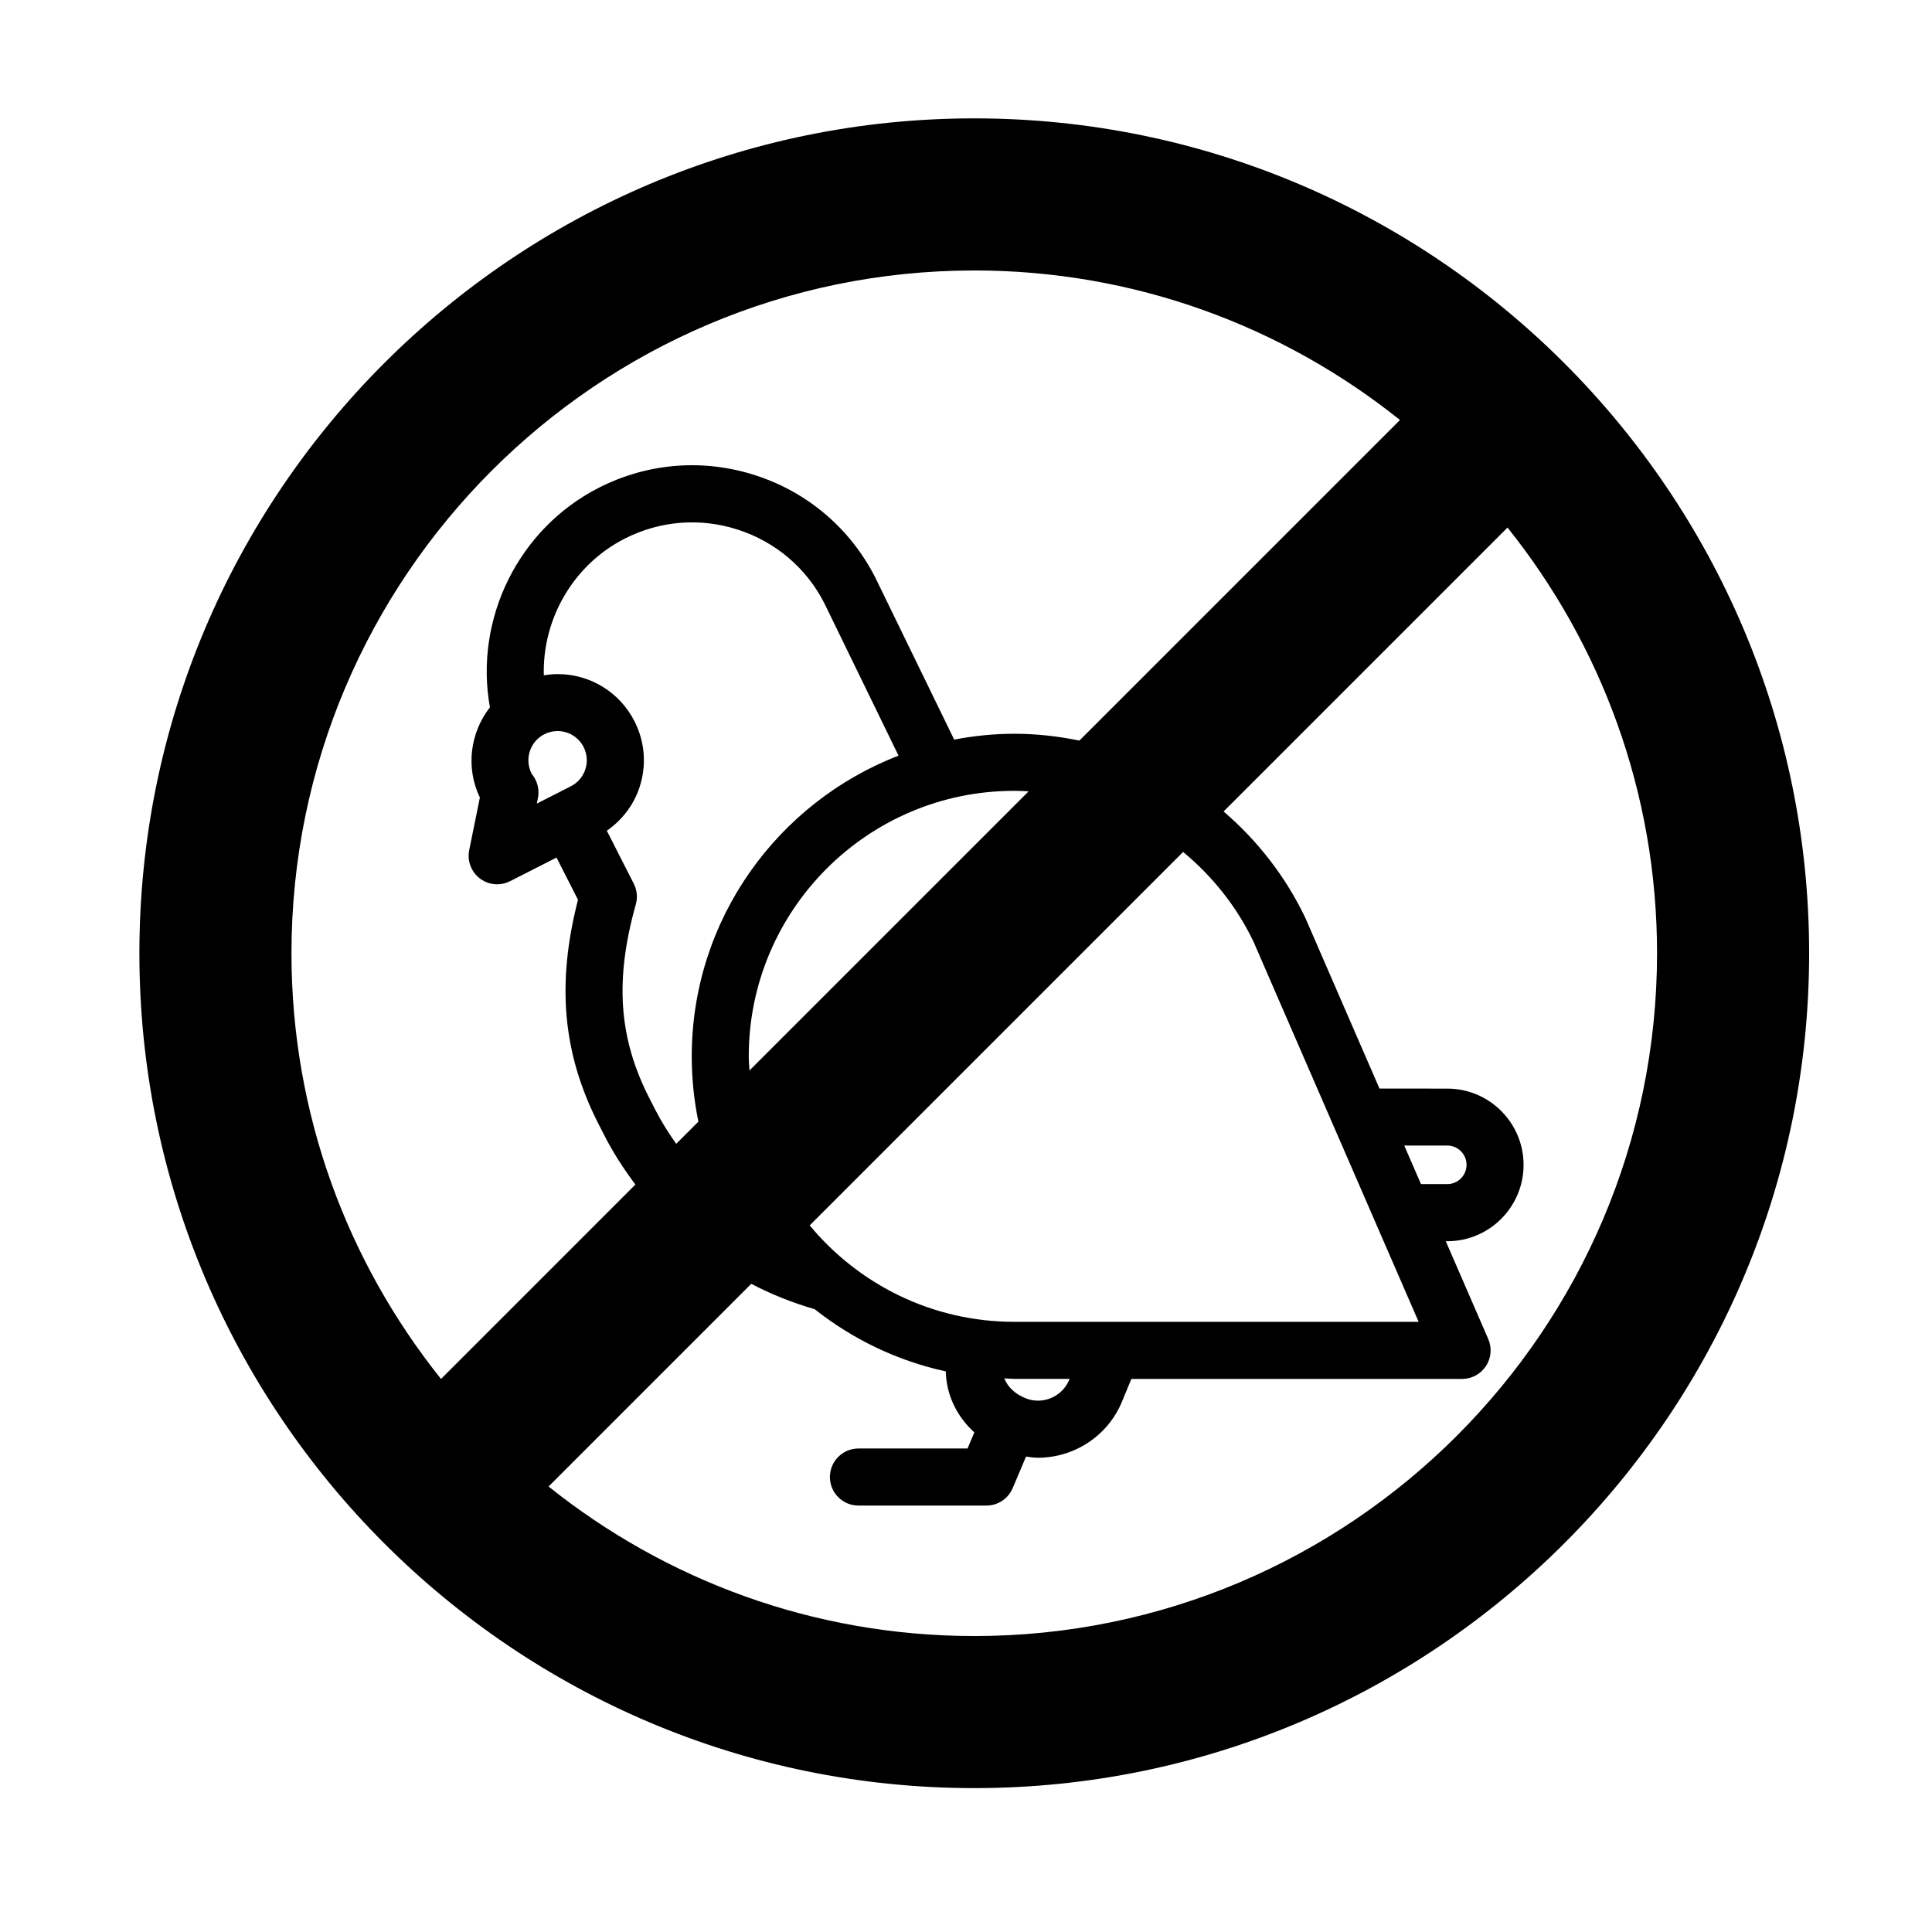
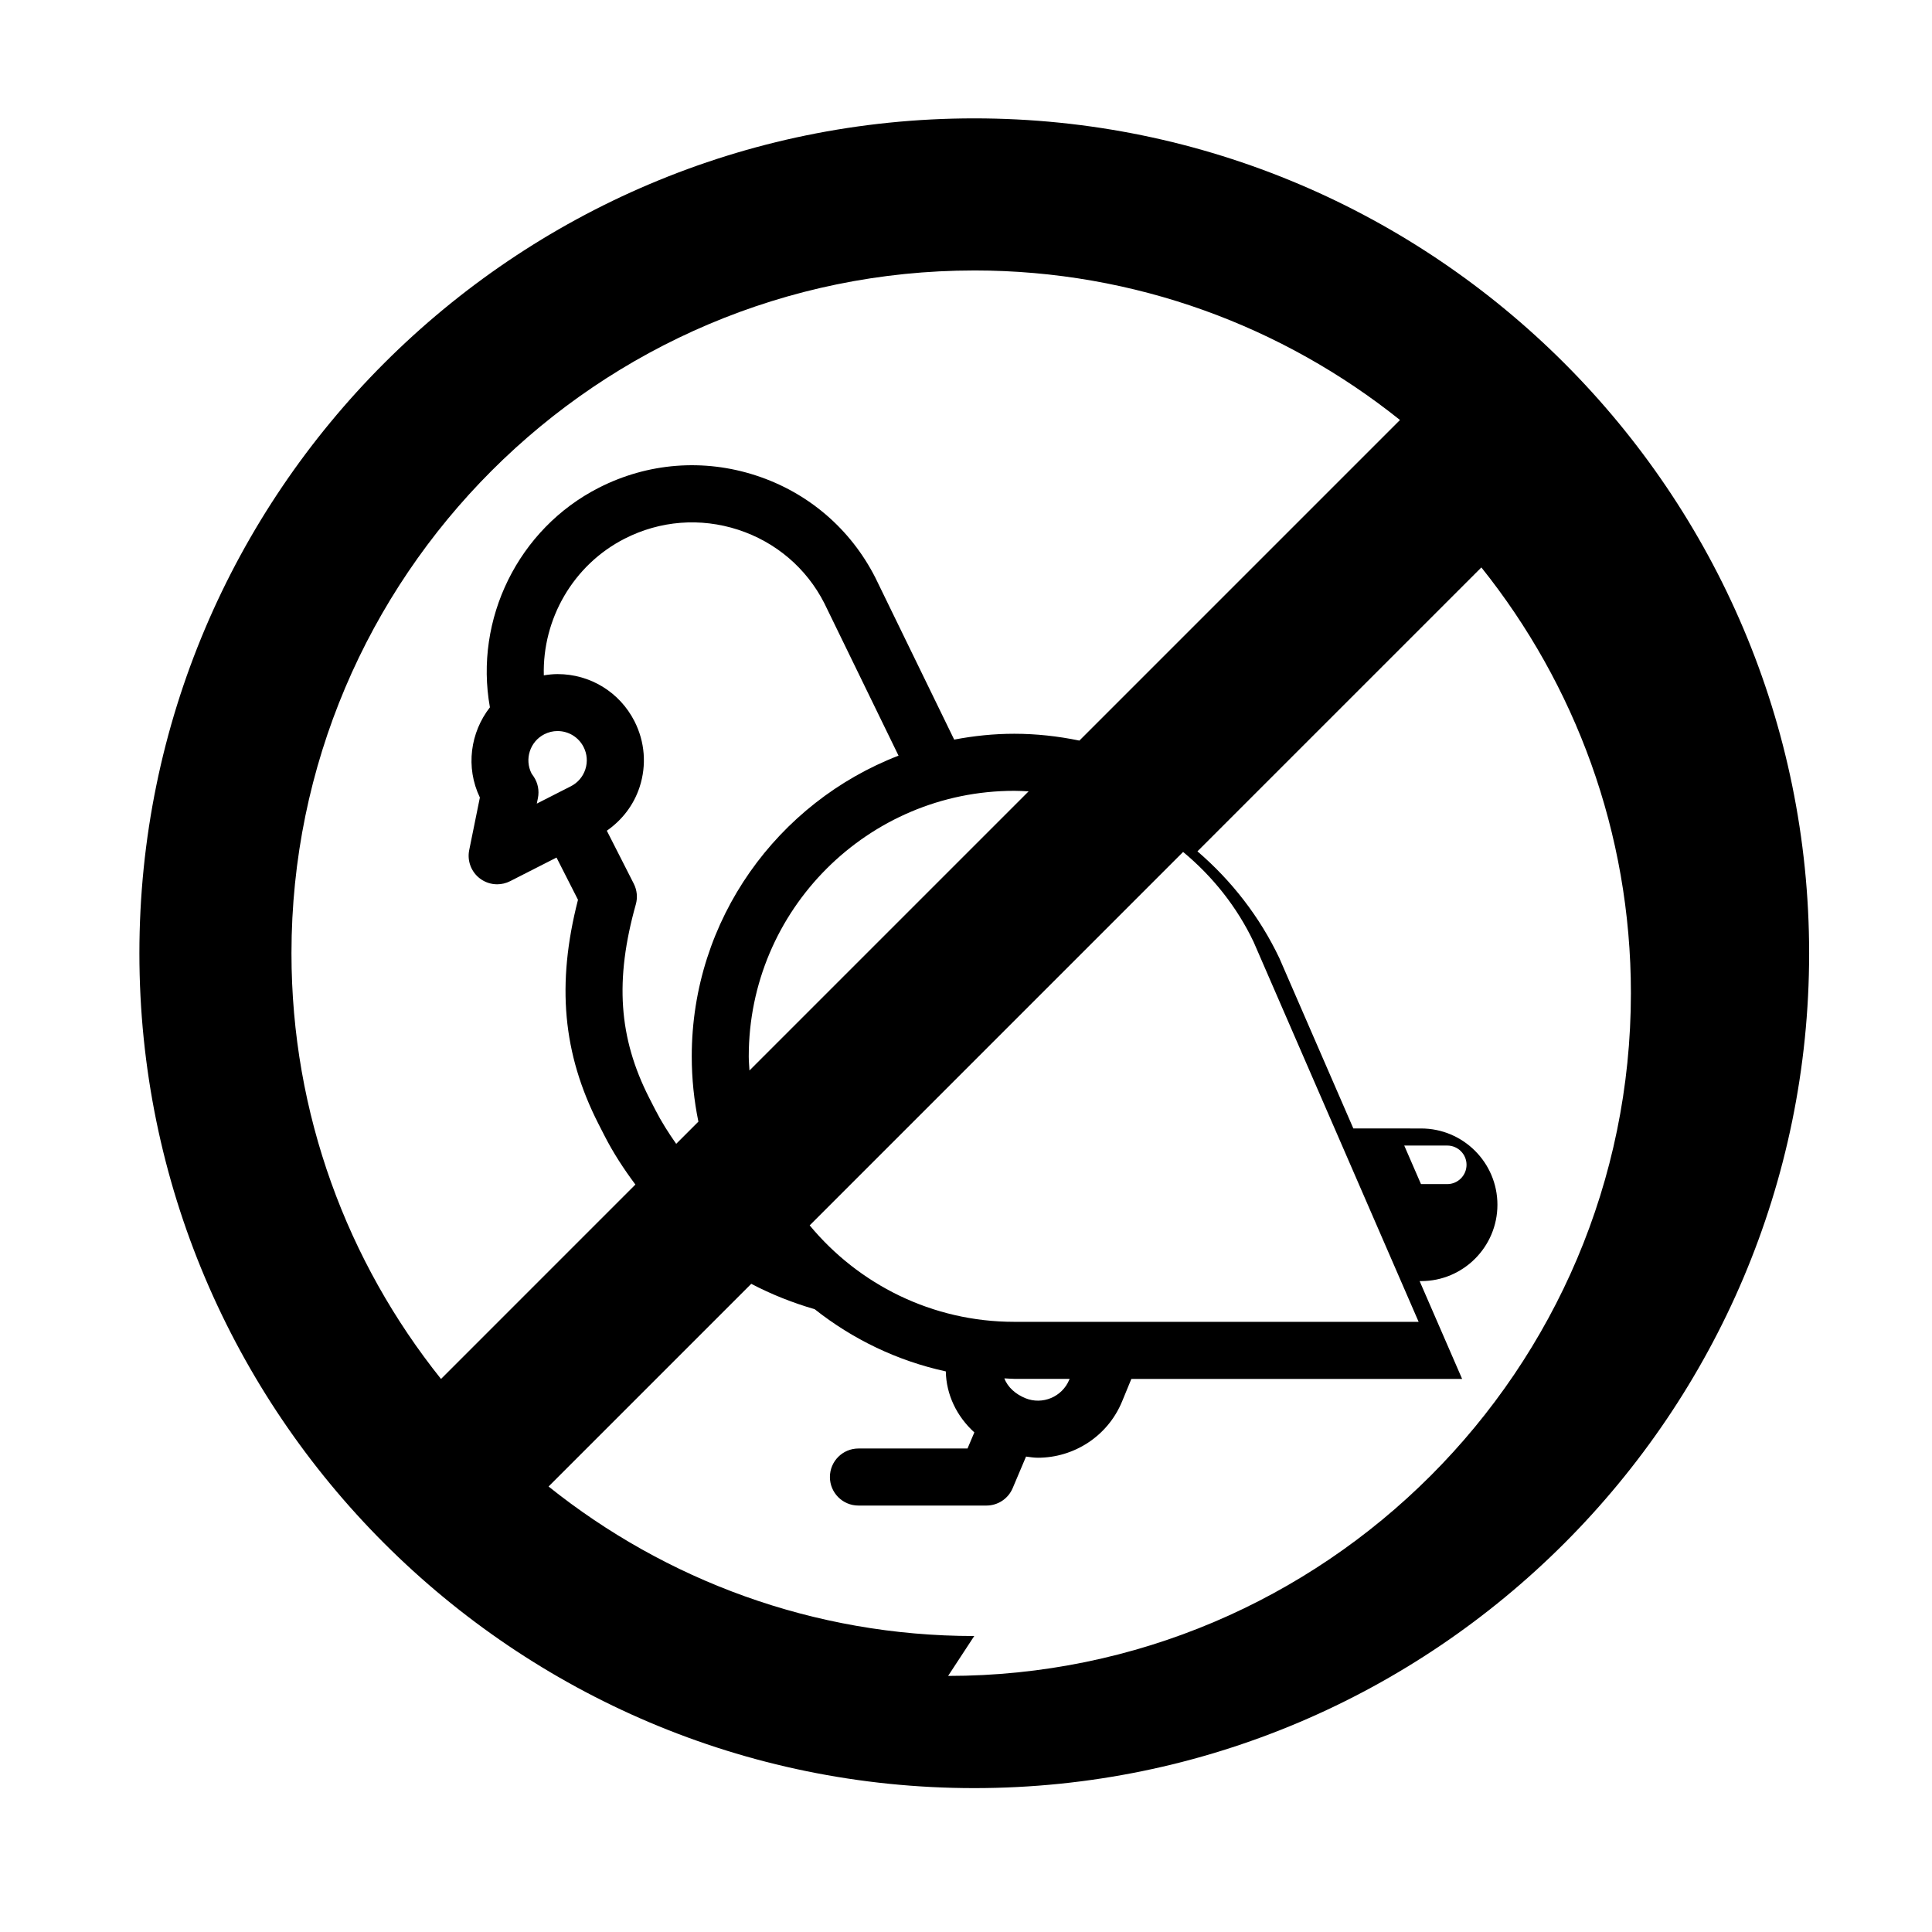
<svg xmlns="http://www.w3.org/2000/svg" fill="#000000" width="800px" height="800px" version="1.1" viewBox="144 144 512 512">
-   <path d="m402.19 175.37c-122 0-221.25 99.25-221.25 221.25 0 122 99.25 221.25 221.25 221.25s221.25-99.25 221.25-221.25c-0.004-122-99.258-221.25-221.25-221.25zm0 40.305c42.641 0 81.859 14.863 112.82 39.629l-84.961 84.961c-5.668-1.168-11.438-1.809-17.246-1.809-5.453 0-10.766 0.562-15.934 1.547l-20.887-42.906c-6.594-12.973-17.844-22.598-31.684-27.102-13.828-4.504-28.602-3.352-41.578 3.254-21.41 10.891-33.082 34.863-28.887 58.199-5.176 6.644-6.519 15.863-2.66 23.906l-2.828 13.934c-0.574 2.84 0.523 5.762 2.832 7.516 1.34 1.02 2.953 1.543 4.574 1.543 1.168 0 2.344-0.273 3.426-0.82l12.309-6.266 5.688 11.191c-5.738 22.371-4.039 40.773 5.394 59.328l1.594 3.117c2.348 4.613 5.164 8.922 8.227 13.02l-51.512 51.52c-24.773-30.965-39.633-70.18-39.633-112.82 0.004-99.77 81.172-180.94 180.95-180.94zm74.023 177.93 21.438 49.359c0 0.004 0.004 0.016 0.012 0.02l22.289 51.316h-81.262-0.02-25.875c-21.793 0-41.301-9.961-54.219-25.562l98.961-98.965c7.82 6.484 14.277 14.574 18.676 23.832zm39.926 53.98h11.41c2.812 0 5.098 2.289 5.098 5.098 0 2.82-2.289 5.117-5.098 5.117h-6.973zm-100.45 66.934c-2.492-1.027-4.648-2.867-5.523-5.238 0.875 0.023 1.738 0.133 2.621 0.133h14.676l-0.098 0.227c-1.879 4.555-7.113 6.758-11.676 4.879zm-98.066-76.48-1.594-3.113c-8.09-15.91-9.148-31.242-3.531-51.262 0.516-1.828 0.316-3.777-0.539-5.465l-7.144-14.051c4.055-2.828 7.129-6.801 8.688-11.578 1.891-5.805 1.406-11.996-1.367-17.441-3.926-7.703-11.734-12.488-20.379-12.488-1.219 0-2.434 0.137-3.641 0.332-0.402-14.898 7.754-29.266 21.453-36.234 9.375-4.777 20.051-5.606 30.047-2.352 9.996 3.254 18.121 10.207 22.832 19.461l19.672 40.41c-32.004 12.363-54.801 43.379-54.801 79.691 0 5.926 0.609 11.703 1.762 17.297l-5.883 5.883c-2.039-2.906-3.949-5.898-5.574-9.09zm-26.262-83.672c-0.016 0.004-0.023 0.02-0.047 0.023l-5.059 2.574 0.297-1.465c0.398-1.969 0-4.016-1.113-5.684-0.023-0.035-0.543-0.785-0.57-0.82-1.934-3.805-0.418-8.473 3.379-10.41 1.102-0.559 2.281-0.848 3.496-0.848 2.934 0 5.582 1.621 6.914 4.231 0.938 1.844 1.102 3.941 0.465 5.906-0.641 1.965-2.004 3.562-3.848 4.5l-3.871 1.969c-0.012 0.012-0.031 0.012-0.043 0.023zm51.066 69.578c0-38.805 31.57-70.367 70.367-70.367 1.27 0 2.535 0.074 3.793 0.145l-73.973 73.969c-0.066-1.25-0.188-2.484-0.188-3.746zm59.758 153.62c-42.637 0-81.855-14.855-112.81-39.625l53.715-53.715c5.324 2.797 10.965 5.031 16.812 6.731 10.027 7.93 21.836 13.672 34.746 16.48 0.117 6.106 2.832 11.863 7.559 16.168l-1.805 4.266h-28.91c-4.176 0-7.559 3.387-7.559 7.559s3.379 7.559 7.559 7.559h33.918c3.039 0 5.773-1.812 6.957-4.613l3.543-8.367c1.047 0.141 2.098 0.309 3.141 0.309 9.465 0 18.469-5.617 22.305-14.902l2.465-5.984h87.656c2.543 0 4.922-1.285 6.316-3.414 1.395-2.125 1.629-4.816 0.613-7.152l-11.262-25.926h0.406c11.145 0 20.211-9.078 20.211-20.234 0-11.145-9.07-20.211-20.211-20.211l-17.977-0.016-19.598-45.121c-5.203-10.957-12.676-20.555-21.711-28.305l75.242-75.242c24.766 30.961 39.629 70.172 39.629 112.81-0.004 99.77-81.176 180.95-180.95 180.95z" />
+   <path d="m402.19 175.37c-122 0-221.25 99.25-221.25 221.25 0 122 99.25 221.25 221.25 221.25s221.25-99.25 221.25-221.25c-0.004-122-99.258-221.25-221.25-221.25zm0 40.305c42.641 0 81.859 14.863 112.82 39.629l-84.961 84.961c-5.668-1.168-11.438-1.809-17.246-1.809-5.453 0-10.766 0.562-15.934 1.547l-20.887-42.906c-6.594-12.973-17.844-22.598-31.684-27.102-13.828-4.504-28.602-3.352-41.578 3.254-21.41 10.891-33.082 34.863-28.887 58.199-5.176 6.644-6.519 15.863-2.66 23.906l-2.828 13.934c-0.574 2.84 0.523 5.762 2.832 7.516 1.34 1.02 2.953 1.543 4.574 1.543 1.168 0 2.344-0.273 3.426-0.82l12.309-6.266 5.688 11.191c-5.738 22.371-4.039 40.773 5.394 59.328l1.594 3.117c2.348 4.613 5.164 8.922 8.227 13.02l-51.512 51.52c-24.773-30.965-39.633-70.18-39.633-112.82 0.004-99.77 81.172-180.94 180.95-180.94zm74.023 177.93 21.438 49.359c0 0.004 0.004 0.016 0.012 0.02l22.289 51.316h-81.262-0.02-25.875c-21.793 0-41.301-9.961-54.219-25.562l98.961-98.965c7.82 6.484 14.277 14.574 18.676 23.832zm39.926 53.98h11.41c2.812 0 5.098 2.289 5.098 5.098 0 2.82-2.289 5.117-5.098 5.117h-6.973zm-100.45 66.934c-2.492-1.027-4.648-2.867-5.523-5.238 0.875 0.023 1.738 0.133 2.621 0.133h14.676l-0.098 0.227c-1.879 4.555-7.113 6.758-11.676 4.879zm-98.066-76.48-1.594-3.113c-8.09-15.91-9.148-31.242-3.531-51.262 0.516-1.828 0.316-3.777-0.539-5.465l-7.144-14.051c4.055-2.828 7.129-6.801 8.688-11.578 1.891-5.805 1.406-11.996-1.367-17.441-3.926-7.703-11.734-12.488-20.379-12.488-1.219 0-2.434 0.137-3.641 0.332-0.402-14.898 7.754-29.266 21.453-36.234 9.375-4.777 20.051-5.606 30.047-2.352 9.996 3.254 18.121 10.207 22.832 19.461l19.672 40.41c-32.004 12.363-54.801 43.379-54.801 79.691 0 5.926 0.609 11.703 1.762 17.297l-5.883 5.883c-2.039-2.906-3.949-5.898-5.574-9.09zm-26.262-83.672c-0.016 0.004-0.023 0.02-0.047 0.023l-5.059 2.574 0.297-1.465c0.398-1.969 0-4.016-1.113-5.684-0.023-0.035-0.543-0.785-0.57-0.82-1.934-3.805-0.418-8.473 3.379-10.41 1.102-0.559 2.281-0.848 3.496-0.848 2.934 0 5.582 1.621 6.914 4.231 0.938 1.844 1.102 3.941 0.465 5.906-0.641 1.965-2.004 3.562-3.848 4.5l-3.871 1.969c-0.012 0.012-0.031 0.012-0.043 0.023zm51.066 69.578c0-38.805 31.57-70.367 70.367-70.367 1.27 0 2.535 0.074 3.793 0.145l-73.973 73.969c-0.066-1.25-0.188-2.484-0.188-3.746zm59.758 153.62c-42.637 0-81.855-14.855-112.81-39.625l53.715-53.715c5.324 2.797 10.965 5.031 16.812 6.731 10.027 7.93 21.836 13.672 34.746 16.48 0.117 6.106 2.832 11.863 7.559 16.168l-1.805 4.266h-28.91c-4.176 0-7.559 3.387-7.559 7.559s3.379 7.559 7.559 7.559h33.918c3.039 0 5.773-1.812 6.957-4.613l3.543-8.367c1.047 0.141 2.098 0.309 3.141 0.309 9.465 0 18.469-5.617 22.305-14.902l2.465-5.984h87.656l-11.262-25.926h0.406c11.145 0 20.211-9.078 20.211-20.234 0-11.145-9.07-20.211-20.211-20.211l-17.977-0.016-19.598-45.121c-5.203-10.957-12.676-20.555-21.711-28.305l75.242-75.242c24.766 30.961 39.629 70.172 39.629 112.81-0.004 99.77-81.176 180.95-180.95 180.95z" />
</svg>